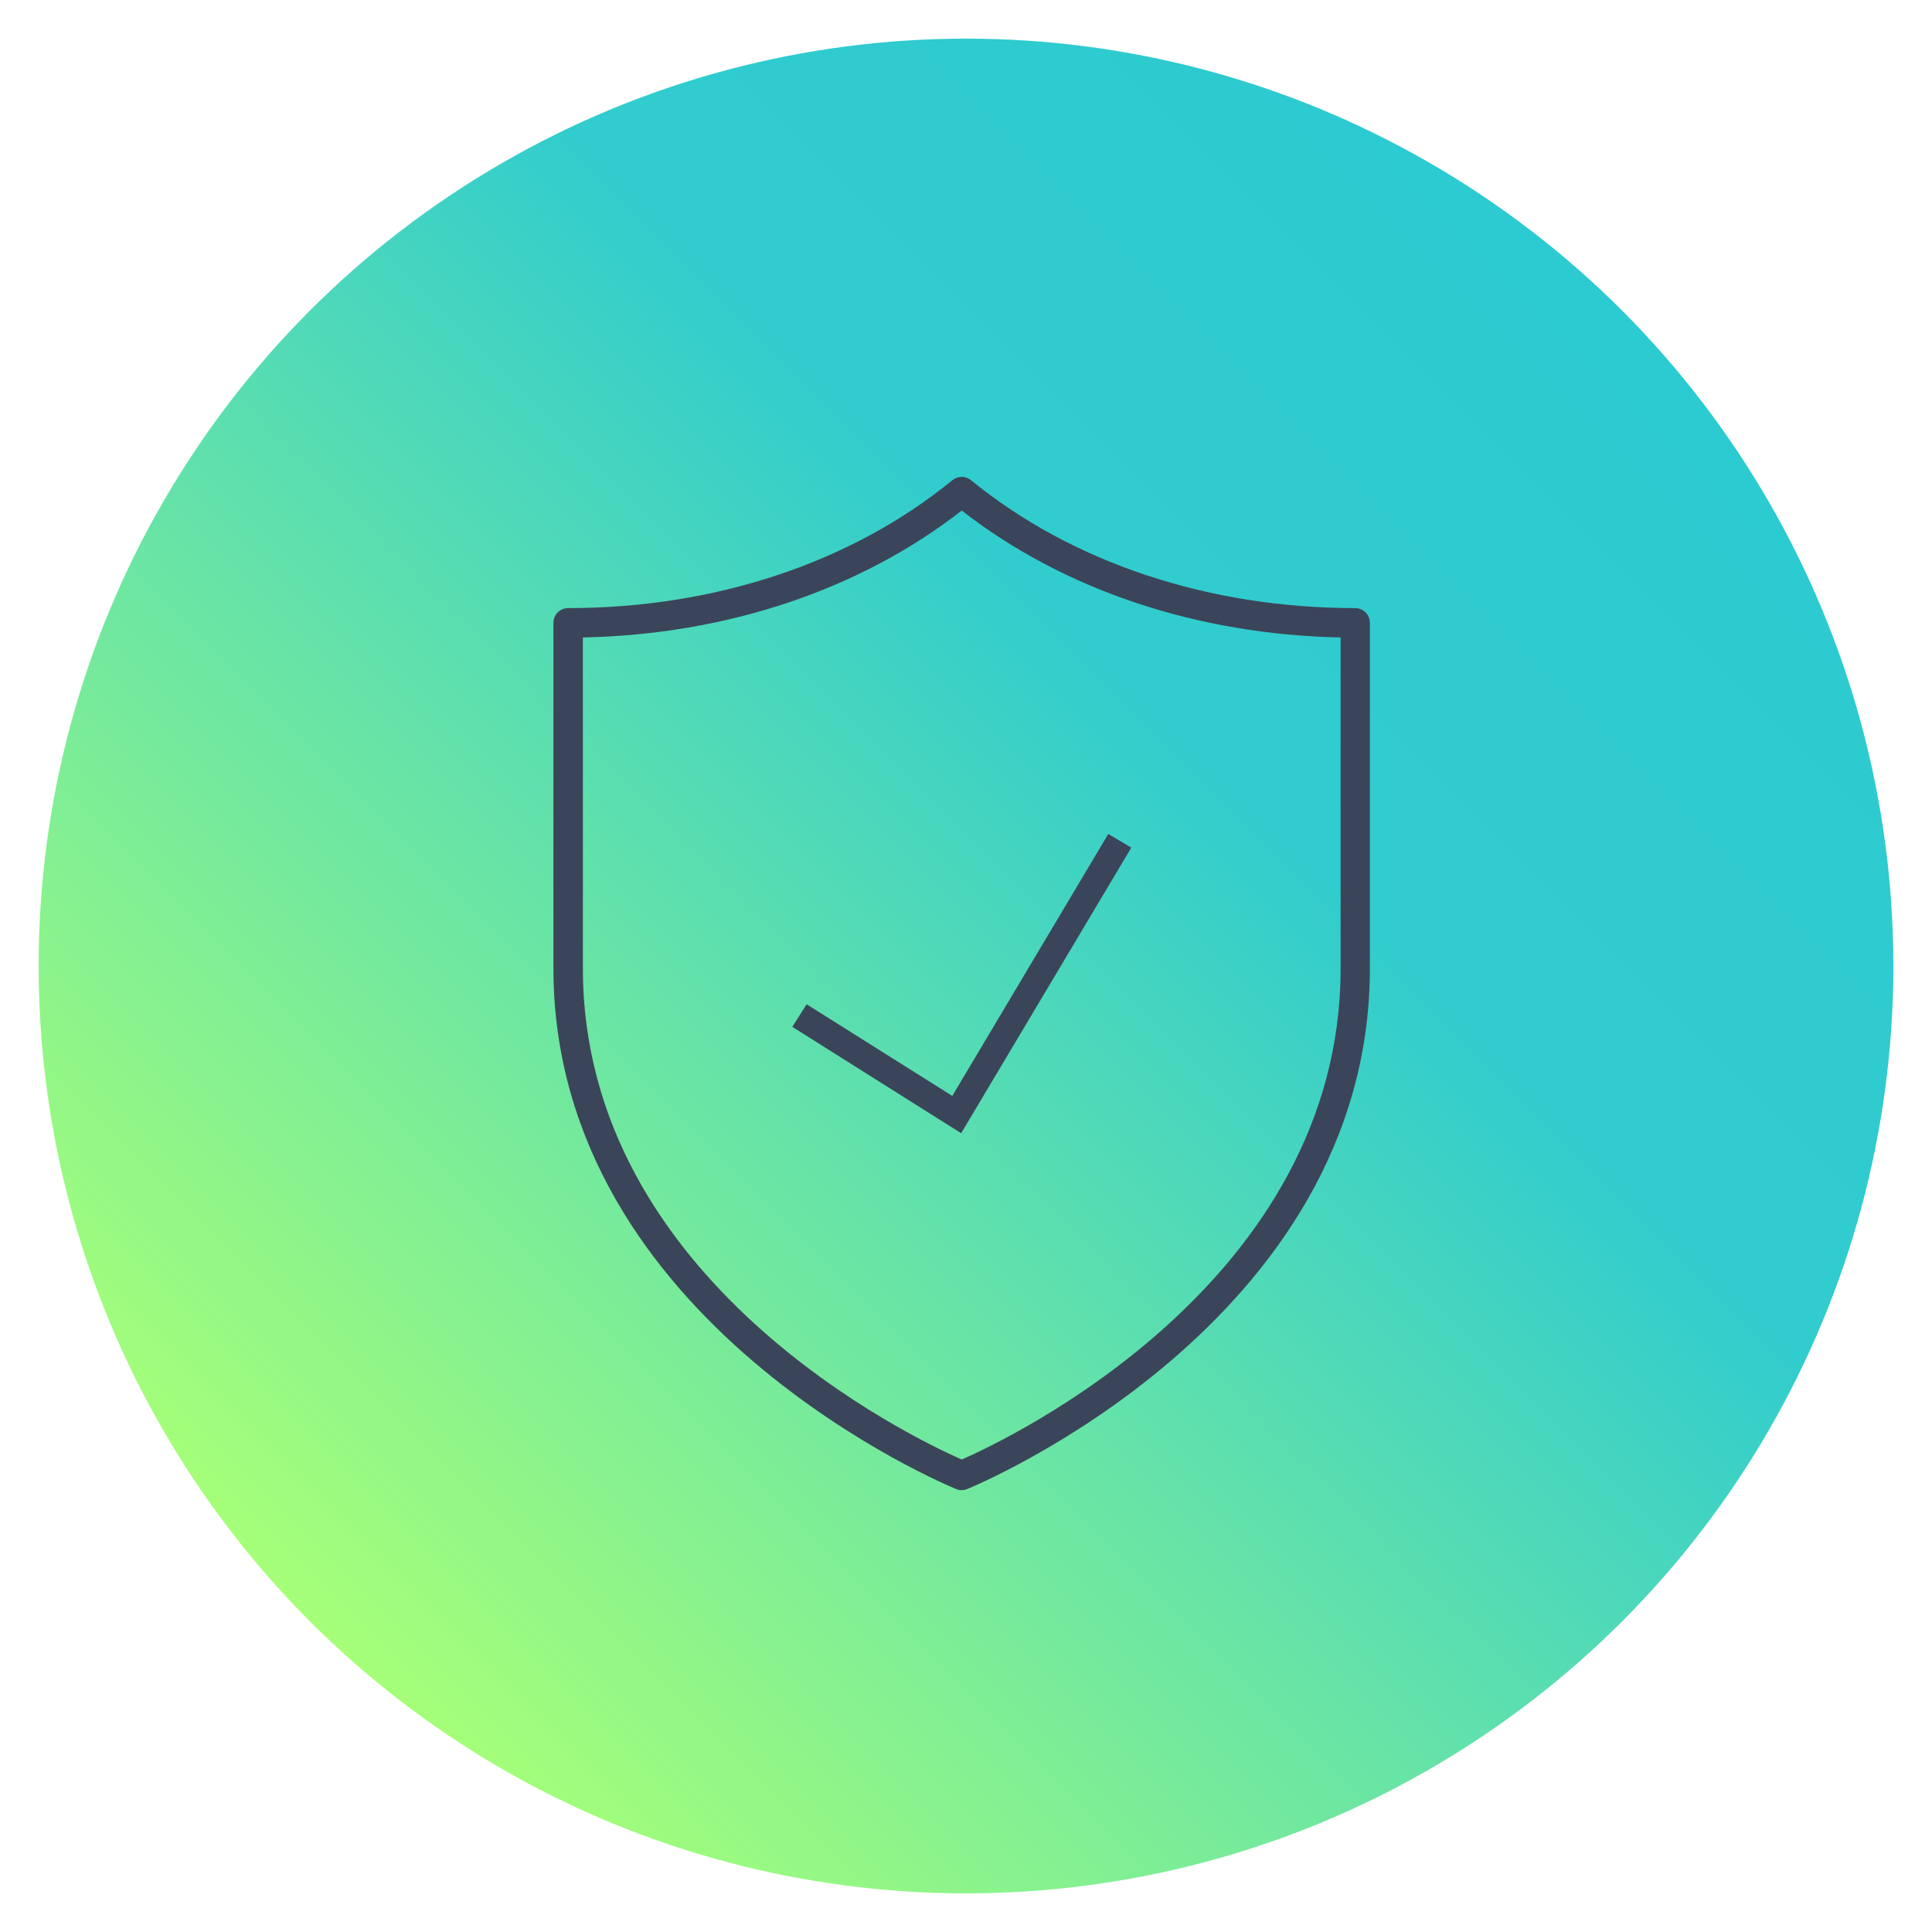
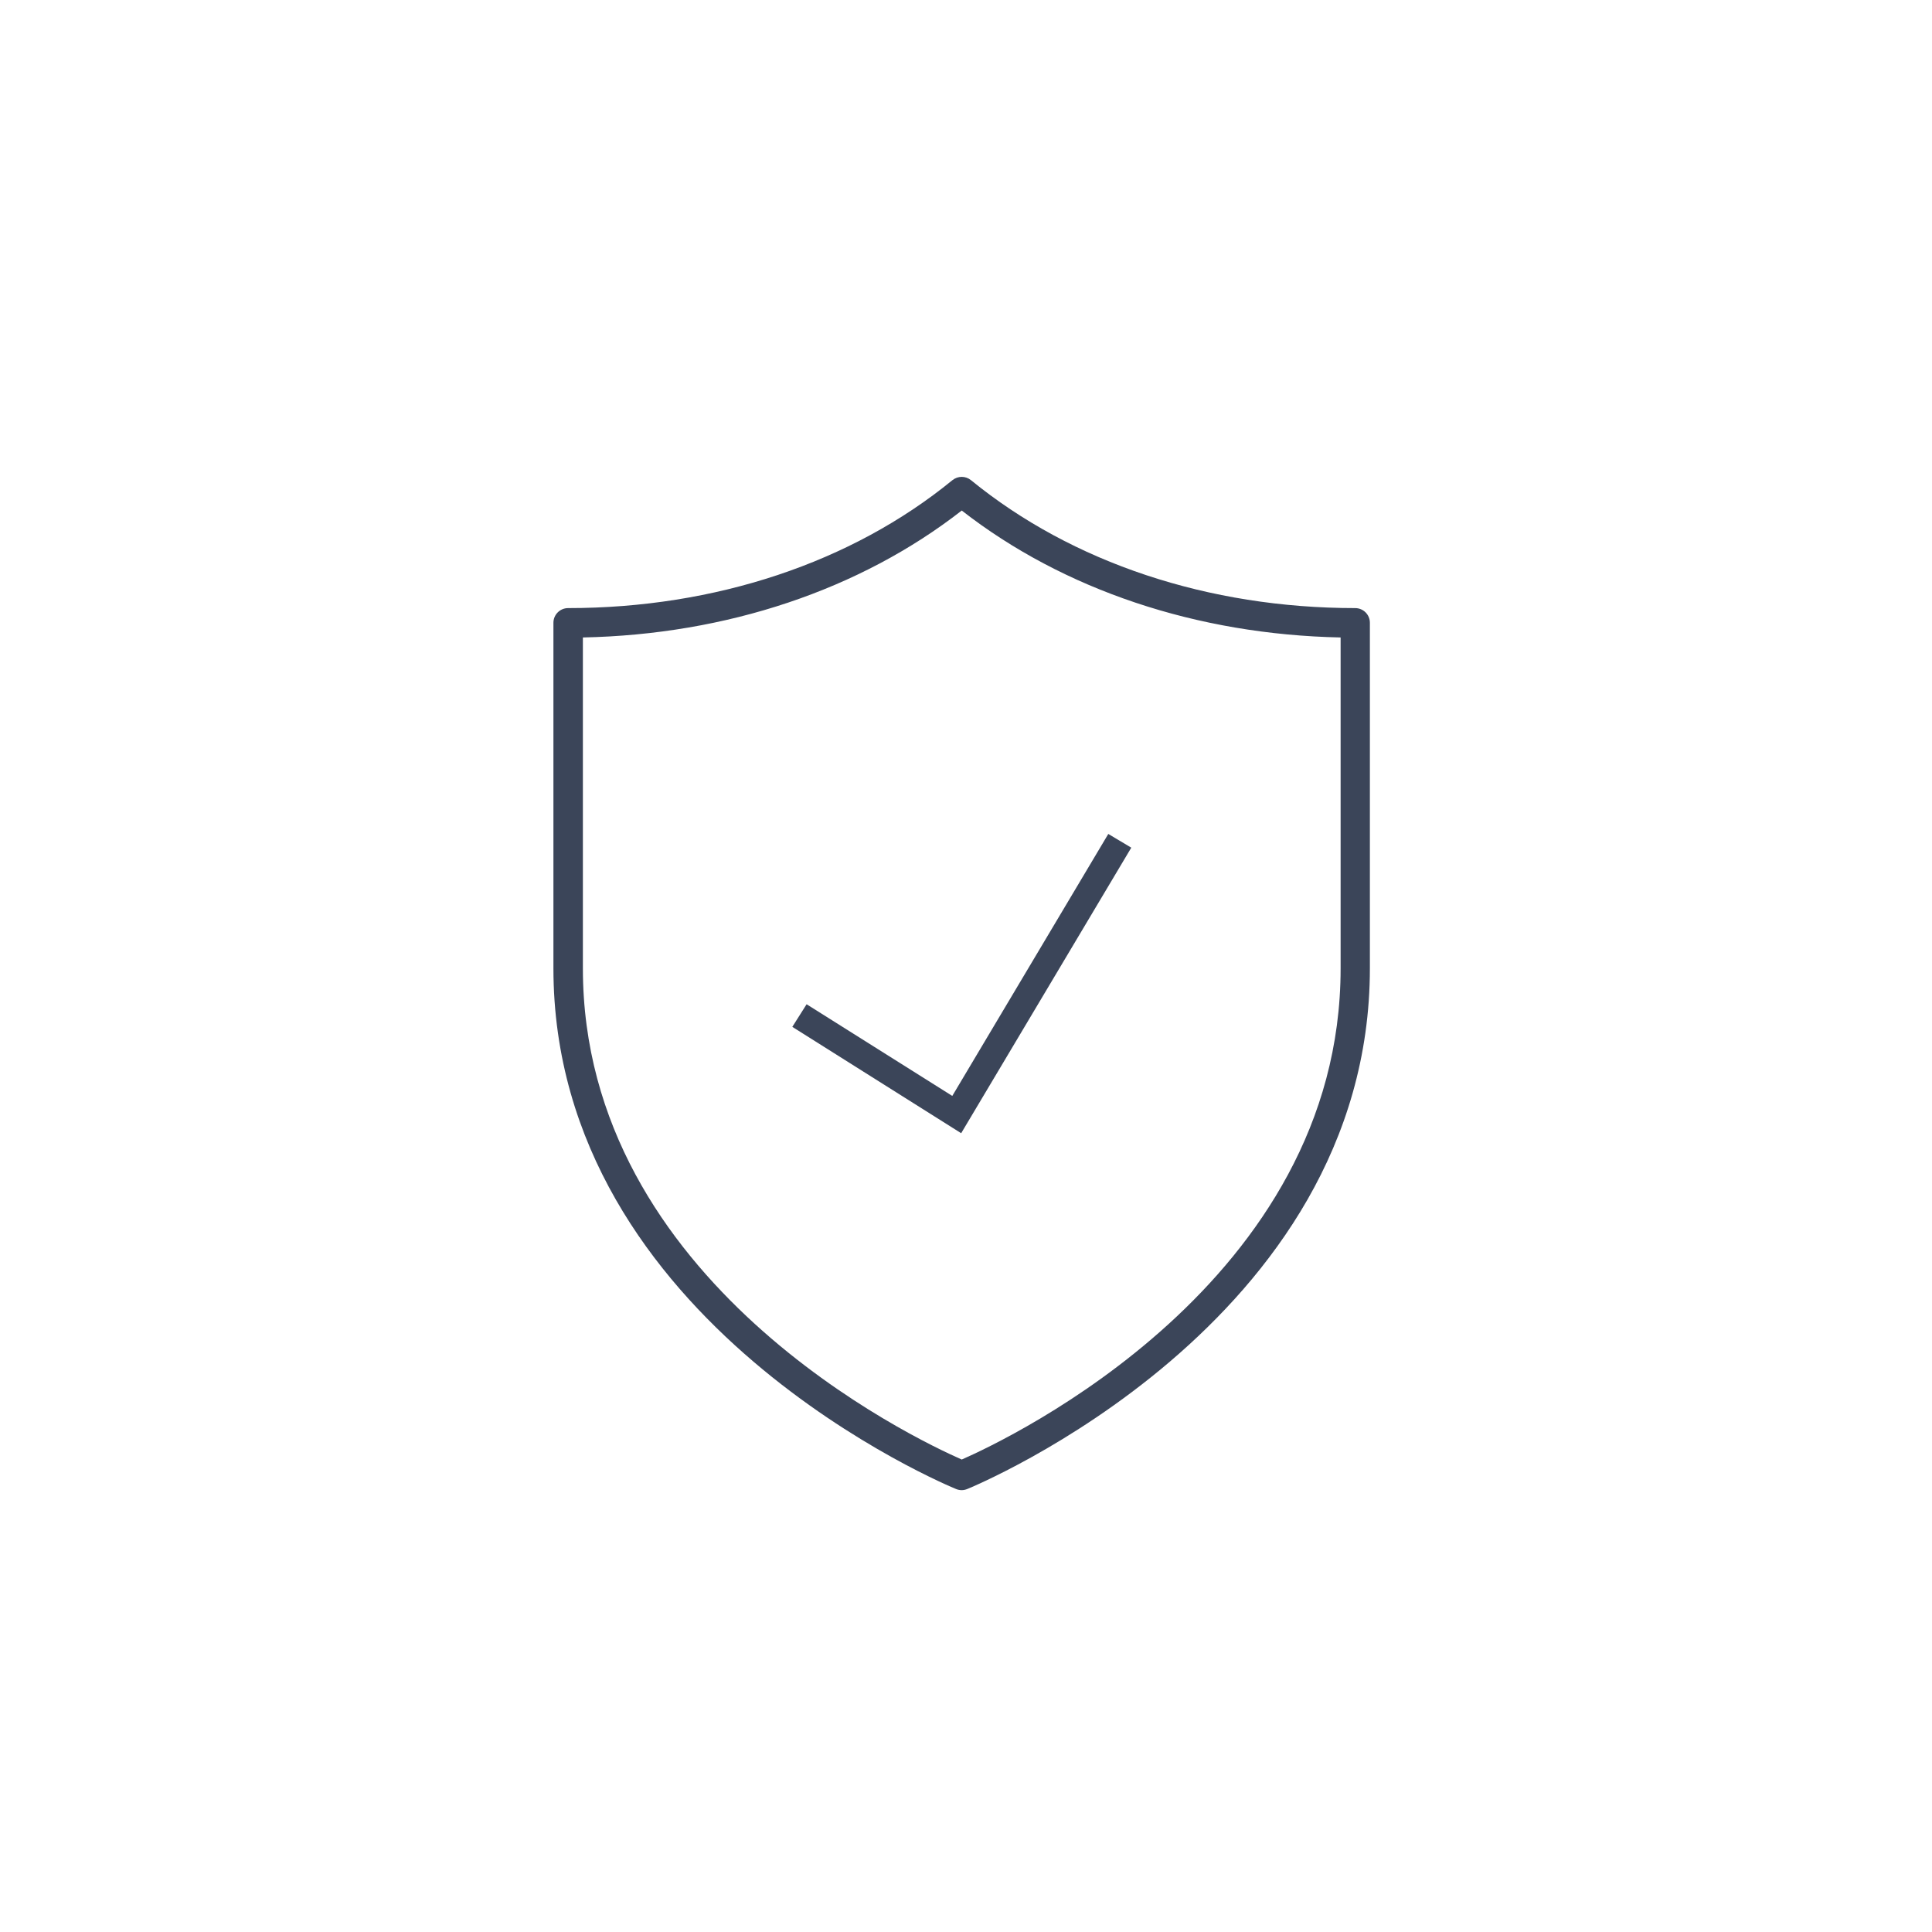
<svg xmlns="http://www.w3.org/2000/svg" id="Icons" viewBox="0 0 200 200">
  <defs>
    <style>
      .cls-1 {
        fill: #3b4559;
      }

      .cls-2 {
        fill: url(#linear-gradient);
      }
    </style>
    <linearGradient id="linear-gradient" x1="32.12" y1="167.88" x2="167.88" y2="32.12" gradientUnits="userSpaceOnUse">
      <stop offset="0" stop-color="#a6ff78" />
      <stop offset=".67" stop-color="#31ccce" />
      <stop offset="1" stop-color="#2ccad1" />
    </linearGradient>
  </defs>
-   <circle class="cls-2" cx="100" cy="100" r="96" />
  <g>
    <path class="cls-1" d="M140.3,62.95c-15.2,0-29.32-4.7-39.78-13.24-.56-.46-1.36-.46-1.93,0-10.45,8.54-24.58,13.24-39.78,13.24-.84,0-1.52.68-1.52,1.52v35.76c0,36.85,41.28,53.75,41.7,53.92.18.07.37.11.56.11s.38-.04.56-.11c.42-.17,41.7-17.07,41.7-53.92v-35.76c0-.84-.68-1.52-1.52-1.52ZM138.78,100.24c0,32.48-34.36,48.72-39.22,50.85-4.85-2.13-39.22-18.37-39.22-50.85v-34.25c14.86-.3,28.69-4.93,39.22-13.14,10.53,8.21,24.35,12.84,39.22,13.14v34.25Z" />
    <polygon class="cls-1" points="83.5 103.96 82.02 106.3 99.5 117.31 117.11 87.75 114.73 86.33 98.58 113.45 83.5 103.96" />
  </g>
</svg>